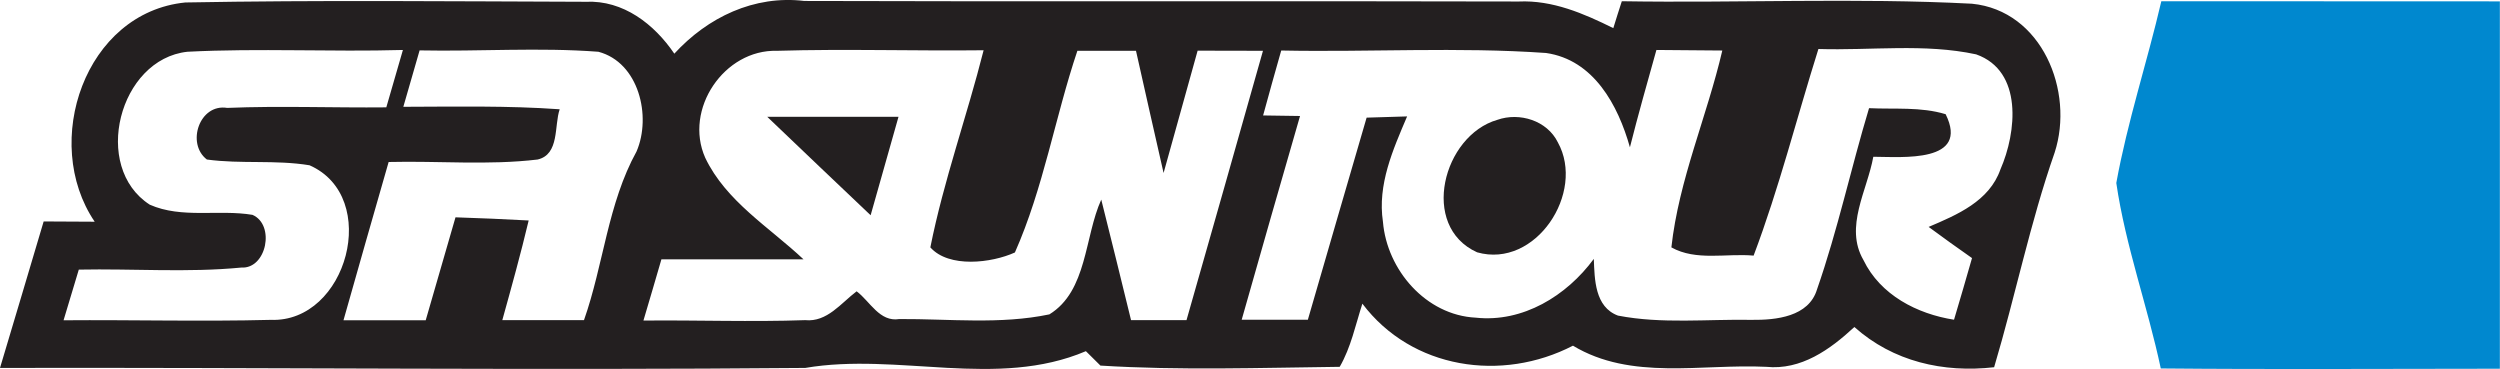
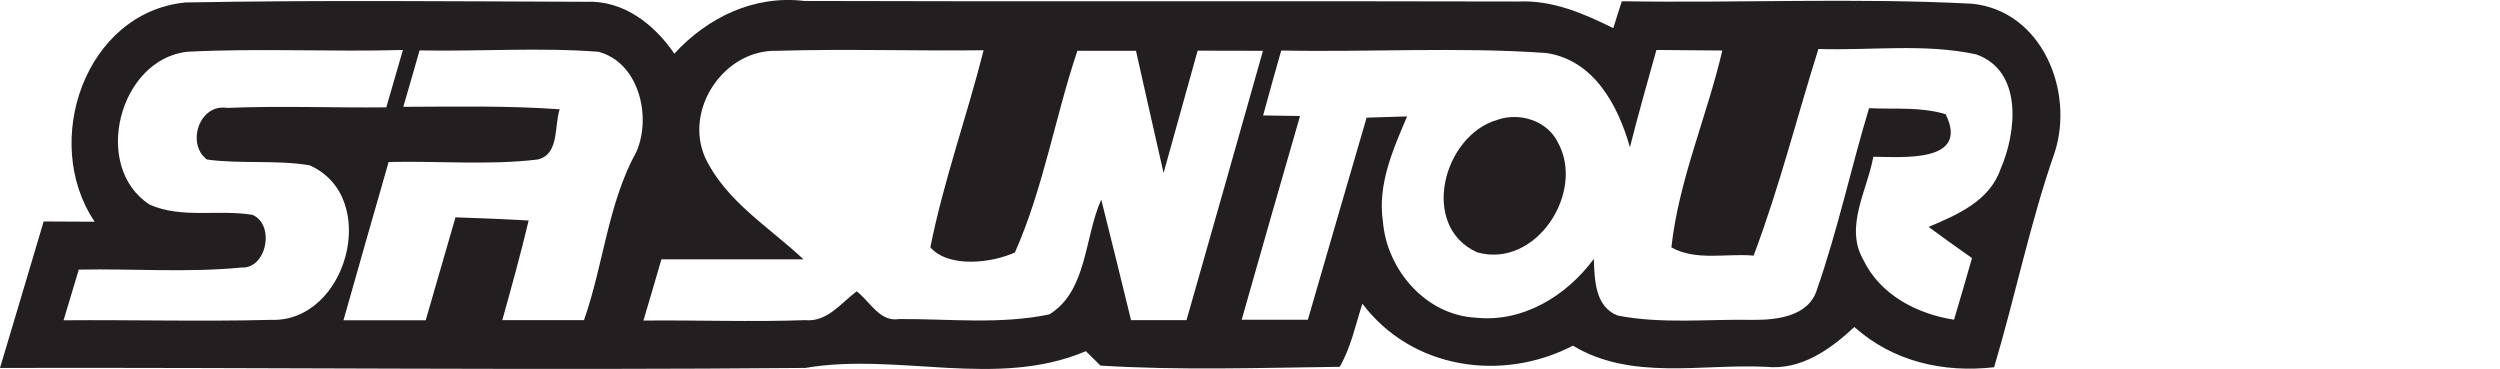
<svg xmlns="http://www.w3.org/2000/svg" id="Layer_2" viewBox="0 0 182.11 26.89">
  <defs>
    <style>.cls-1{fill:#231f20;}.cls-2{fill:#0088cf;}</style>
  </defs>
  <g id="Layer_1-2">
    <g id="_231f20ff">
      <path class="cls-1" d="M6.89,16.14C2.98,10.35,6.19,.91,13.5,.18,23.22,0,32.95,.1,42.67,.13c2.73-.13,4.99,1.63,6.45,3.78C51.55,1.26,54.94-.37,58.59,.07c17.34,.06,34.69-.01,52.04,.04,2.46-.11,4.73,.87,6.89,1.94,.2-.66,.41-1.31,.62-1.96,8.5,.14,17.02-.26,25.5,.18,5.1,.5,7.48,6.37,6.03,10.84-1.79,5.12-2.86,10.44-4.41,15.64-3.7,.42-7.36-.41-10.18-2.93-1.77,1.64-3.88,3.16-6.43,2.9-4.69-.23-9.83,1.02-14.07-1.54-5.18,2.68-11.74,1.71-15.34-3.06-.5,1.55-.83,3.18-1.65,4.6-5.8,.07-11.64,.27-17.43-.09-.26-.26-.79-.79-1.06-1.05-6.49,2.76-13.69,.07-20.44,1.22-19.55,.18-39.11-.04-58.66,0,1.06-3.56,2.13-7.11,3.18-10.67,1.24,.01,2.47,.01,3.71,.02M132.46,3.57c-1.58,5.02-2.86,10.13-4.72,15.05-1.98-.18-4.19,.41-5.99-.6,.54-4.92,2.59-9.53,3.71-14.34-1.6-.01-3.2-.03-4.8-.04-.66,2.36-1.33,4.71-1.93,7.09-.86-3.06-2.63-6.37-6.11-6.87-6.42-.45-12.87-.05-19.29-.18-.45,1.58-.89,3.15-1.32,4.73,.67,.01,2.02,.03,2.69,.04-1.43,4.95-2.85,9.89-4.25,14.84h4.82c1.43-4.9,2.84-9.82,4.28-14.72,.73-.02,2.21-.07,2.95-.09-1.03,2.42-2.17,4.97-1.76,7.68,.29,3.5,3.13,6.8,6.76,6.98,3.43,.37,6.62-1.59,8.6-4.28,.06,1.49,.07,3.5,1.76,4.13,3.2,.62,6.51,.25,9.75,.31,1.76,.02,4.15-.22,4.75-2.22,1.51-4.33,2.47-8.82,3.79-13.2,1.86,.09,3.77-.11,5.58,.44,1.76,3.57-3.16,3.11-5.27,3.1-.44,2.46-2.12,5.11-.72,7.52,1.23,2.55,3.91,3.93,6.6,4.35,.45-1.5,.88-2.99,1.31-4.49-1.07-.75-2.12-1.5-3.16-2.27,2.07-.88,4.42-1.87,5.23-4.19,1.18-2.69,1.66-7.17-1.77-8.38-3.77-.81-7.67-.27-11.49-.39M10.91,14.91c2.33,1.03,5.01,.33,7.48,.74,1.67,.72,1.03,3.95-.81,3.84-3.93,.38-7.89,.07-11.84,.15-.37,1.23-.74,2.46-1.11,3.69,5.03-.04,10.06,.1,15.09-.03,5.57,.22,8.05-8.96,2.83-11.26-2.48-.41-5-.08-7.48-.42-1.52-1.16-.54-4.09,1.48-3.76,3.86-.16,7.73,0,11.59-.04,.4-1.4,.81-2.79,1.21-4.18-5.23,.15-10.47-.14-15.7,.13-4.98,.54-7,8.4-2.74,11.14M30.56,3.69c-.39,1.36-.79,2.73-1.18,4.09,3.8-.01,7.6-.09,11.39,.18-.41,1.18,0,3.29-1.61,3.66-3.6,.43-7.24,.09-10.85,.18-1.11,3.84-2.2,7.69-3.29,11.53,1.99,0,3.99,0,5.99,0,.73-2.5,1.45-5,2.17-7.5,1.78,.06,3.55,.13,5.33,.23-.58,2.44-1.25,4.85-1.92,7.26,1.98,0,3.96,0,5.95,0,1.43-4.06,1.73-8.48,3.83-12.29,1.1-2.56,.17-6.48-2.78-7.26-4.34-.33-8.69-.01-13.03-.1m20.81,7.82c1.51,3.17,4.67,5.06,7.16,7.4h-10.35c-.43,1.49-.87,2.97-1.31,4.46,3.93-.04,7.85,.11,11.78-.03,1.6,.16,2.61-1.24,3.75-2.1,.97,.72,1.67,2.26,3.11,2.02,3.63-.02,7.35,.41,10.93-.34,2.77-1.7,2.55-5.65,3.78-8.36,.74,2.93,1.45,5.85,2.17,8.78h4.04c1.87-6.54,3.72-13.08,5.57-19.62-1.59,0-3.18,0-4.76-.01-.83,2.97-1.65,5.94-2.48,8.91-.68-2.96-1.34-5.93-2.01-8.9h-4.27c-1.63,4.85-2.47,10-4.55,14.69-1.69,.77-4.81,1.15-6.16-.37,.97-4.87,2.67-9.56,3.88-14.36-5.01,.06-10.03-.11-15.05,.04-3.85-.11-6.8,4.26-5.23,7.79Z" />
-       <path class="cls-1" d="M55.89,8.51h9.56c-.68,2.39-1.36,4.78-2.03,7.17-2.52-2.38-5.02-4.78-7.53-7.17Z" />
      <path class="cls-1" d="M109.07,8.73c1.62-.57,3.63,.05,4.41,1.64,2.03,3.66-1.62,9.22-5.88,8.01-4.21-1.9-2.48-8.51,1.47-9.65Z" />
    </g>
    <g id="_0088cfff">
-       <path class="cls-2" d="M157.45,.09c8.22,0,16.43,0,24.65,.01,0,8.92,0,17.84,0,26.76-8.23,0-16.47,.06-24.7-.02-.96-4.53-2.57-8.92-3.24-13.51,.81-4.47,2.25-8.81,3.28-13.24Z" />
-     </g>
+       </g>
  </g>
</svg>